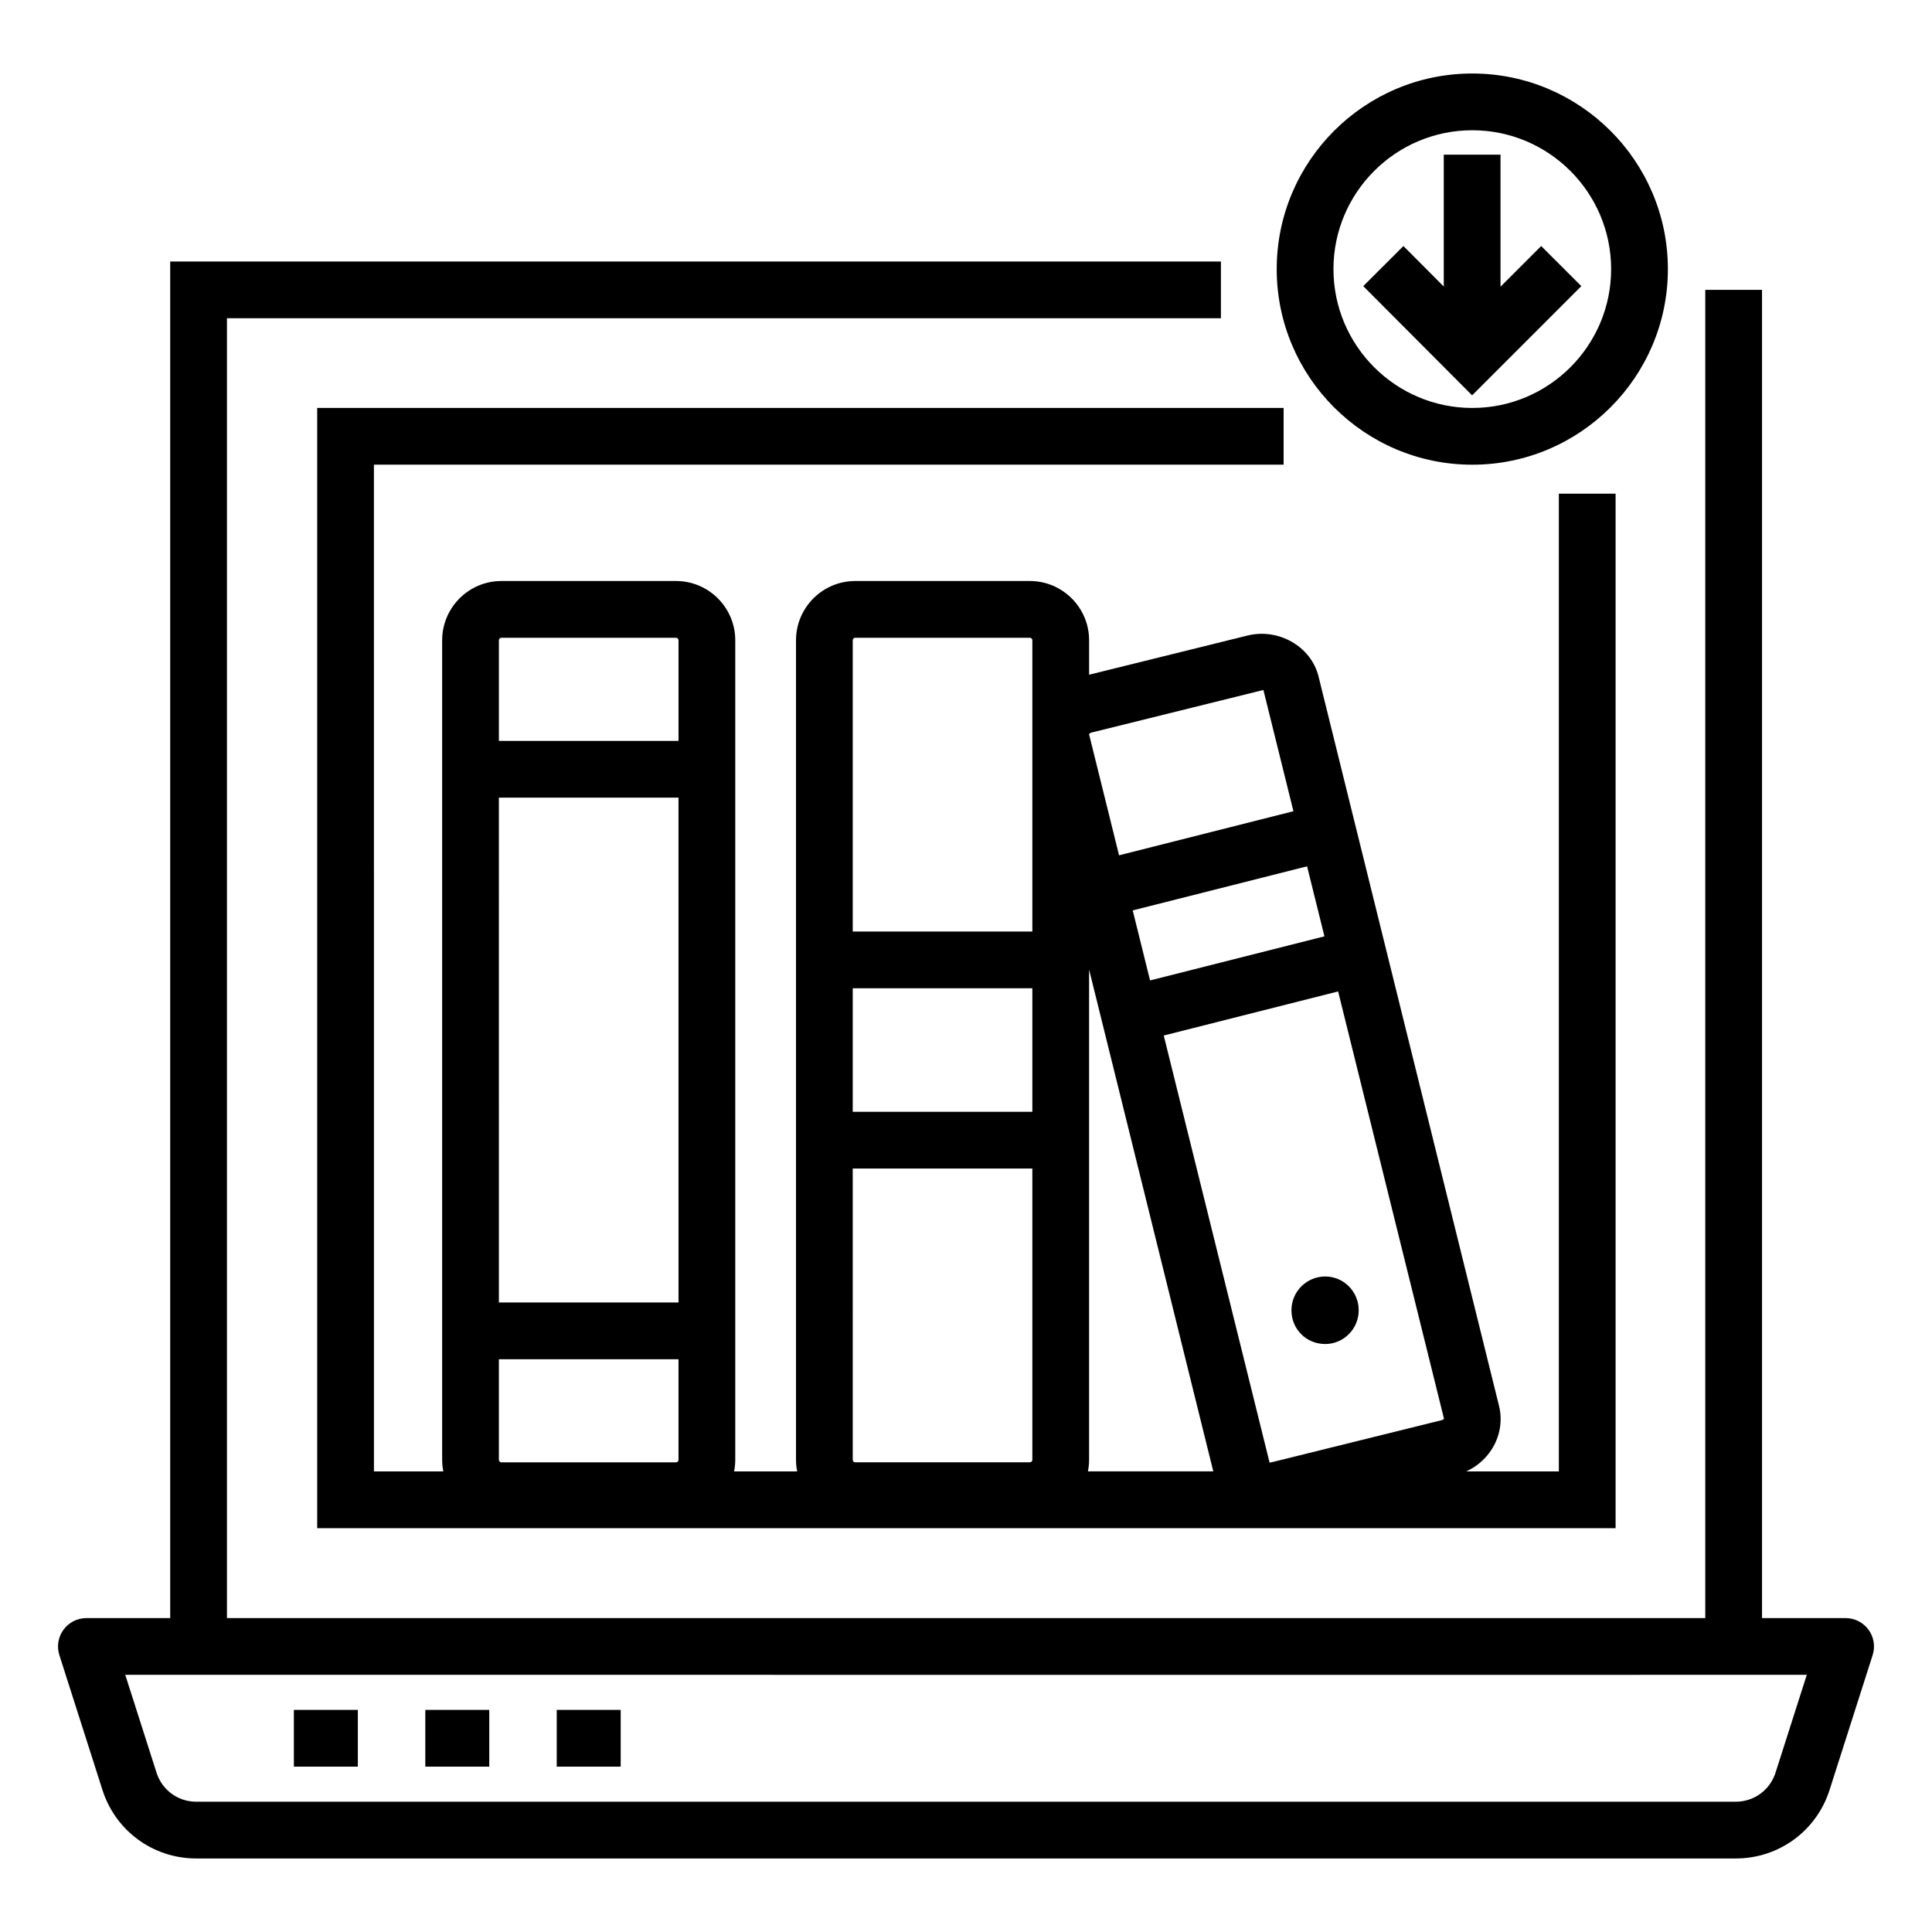
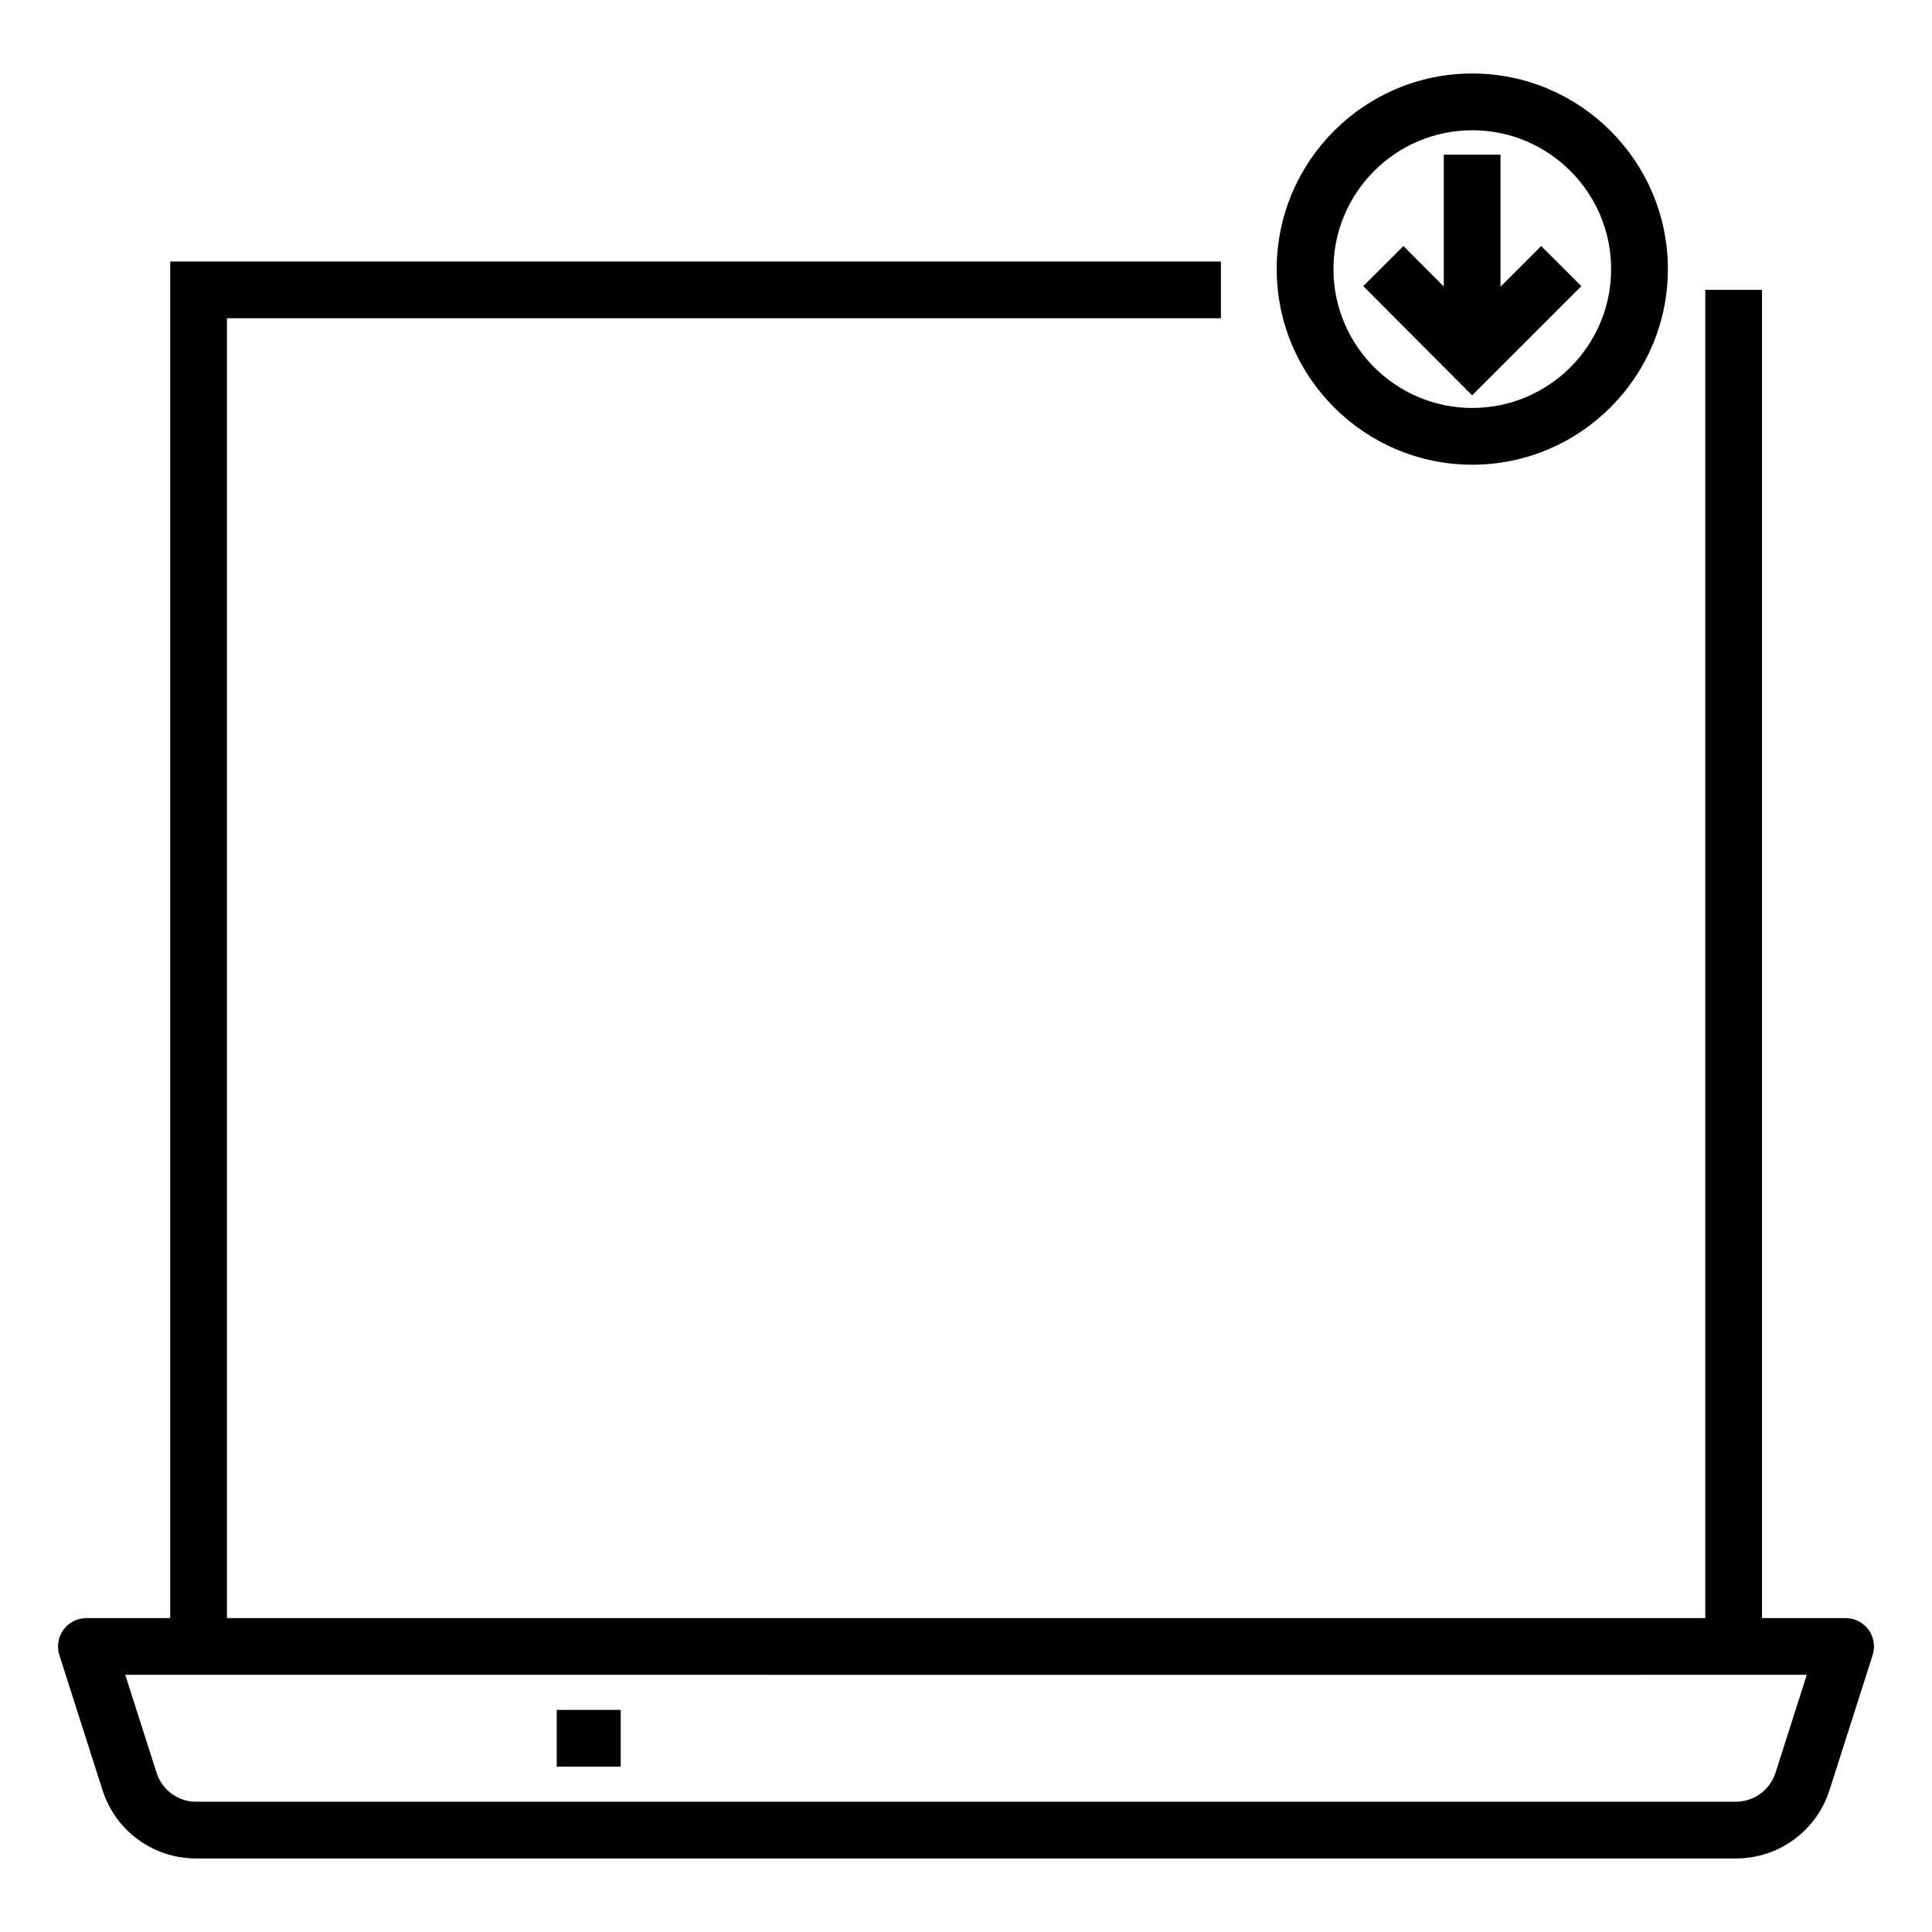
<svg xmlns="http://www.w3.org/2000/svg" fill="#000000" width="800px" height="800px" version="1.1" viewBox="144 144 512 512">
  <g>
    <path d="m633.11 572.81h-22.156v-351.99h-15.039v351.99h-391.77v-344.47h263.41v-15.039h-278.45v359.51h-22.211c-2.402 0-4.656 1.145-6.074 3.086-1.418 1.938-1.82 4.434-1.086 6.727l11.418 35.738c3.465 10.859 13.445 18.152 24.844 18.152h408.01c11.391 0 21.375-7.293 24.844-18.145l11.418-35.746c0.734-2.293 0.332-4.789-1.086-6.727-1.418-1.941-3.676-3.086-6.074-3.086zm-18.578 40.977c-1.477 4.598-5.699 7.688-10.523 7.688h-408.01c-4.824 0-9.047-3.086-10.516-7.688l-8.289-25.938c0.758 0 475.82 0.004 445.62 0z" />
-     <path d="m484.17 267.14v-15.039h-256.11v296.88h344.09v-274.16h-15.039v259.12h-24.543c2.688-1.23 4.977-3.16 6.609-5.625 2.305-3.465 3.07-7.727 2.094-11.691l-47.855-193.39c-1.953-7.879-10.566-12.867-18.852-10.801l-41.938 10.371v-9.125c0-8.656-7.043-15.707-15.699-15.707h-46.277c-8.656 0-15.699 7.051-15.699 15.707v217.19c0 1.047 0.113 2.07 0.309 3.062h-16.715c0.195-0.992 0.309-2.012 0.309-3.062v-217.19c0-8.656-7.043-15.707-15.699-15.707h-46.277c-8.656 0-15.699 7.051-15.699 15.707v217.19c0 1.047 0.113 2.07 0.309 3.062h-18.387l-0.004-266.79zm-207.96 237.07h47.598v26.664c0 0.367-0.293 0.66-0.66 0.66h-46.277c-0.367 0-0.66-0.293-0.66-0.66zm47.602-15.039h-47.598l-0.004-133.79h47.598zm-46.938-176.16h46.277c0.367 0 0.66 0.301 0.66 0.668v26.664h-47.598v-26.664c-0.004-0.367 0.293-0.668 0.66-0.668zm249.14 207.36-44.91 11.117c-0.117 0.031-0.227 0.043-0.336 0.043l-0.301 0.133-28.062-113.24 46.211-11.684 28.055 113.22c-0.023 0.059-0.207 0.301-0.656 0.414zm-156.03-66.695h47.598v77.191c0 0.367-0.293 0.66-0.66 0.66h-46.277c-0.367 0-0.66-0.293-0.66-0.66zm47.598-15.039h-47.598v-32.738h47.598zm26.598-53.371 46.211-11.684 4.598 18.559-46.211 11.684zm-10.926-47.129 45.559-11.285 7.961 32.129-46.211 11.684-7.941-32.047v-0.07c0.027-0.066 0.199-0.301 0.633-0.41zm-62.609-25.129h46.277c0.367 0 0.66 0.301 0.66 0.668v77.184h-47.598v-77.184c0-0.367 0.293-0.668 0.66-0.668zm61.977 217.86v-129.93l32.914 132.99h-33.223c0.195-0.992 0.309-2.016 0.309-3.062z" />
-     <path d="m221.88 597.14h16.949v15.039h-16.949z" />
-     <path d="m256.71 597.14h16.949v15.039h-16.949z" />
    <path d="m291.54 597.14h16.949v15.039h-16.949z" />
-     <path d="m495.2 482.28c-4.934 0-8.953 4.008-8.953 8.945 0 5.023 3.93 8.953 8.953 8.953 4.891 0 8.871-4.016 8.871-8.953s-3.981-8.945-8.871-8.945z" />
    <path d="m534.17 163.48c-28.582 0-51.828 23.258-51.828 51.836 0 28.582 23.25 51.836 51.828 51.836 28.582 0 51.836-23.258 51.836-51.836 0-28.578-23.254-51.836-51.836-51.836zm0 88.633c-20.289 0-36.789-16.508-36.789-36.797 0-20.289 16.5-36.797 36.789-36.797 20.289 0 36.797 16.508 36.797 36.797 0 20.293-16.508 36.797-36.797 36.797z" />
    <path d="m552.43 209.2-10.777 10.777v-34.984h-15.039v34.945l-10.691-10.734-10.648 10.621 28.852 28.945 28.938-28.938z" />
  </g>
</svg>